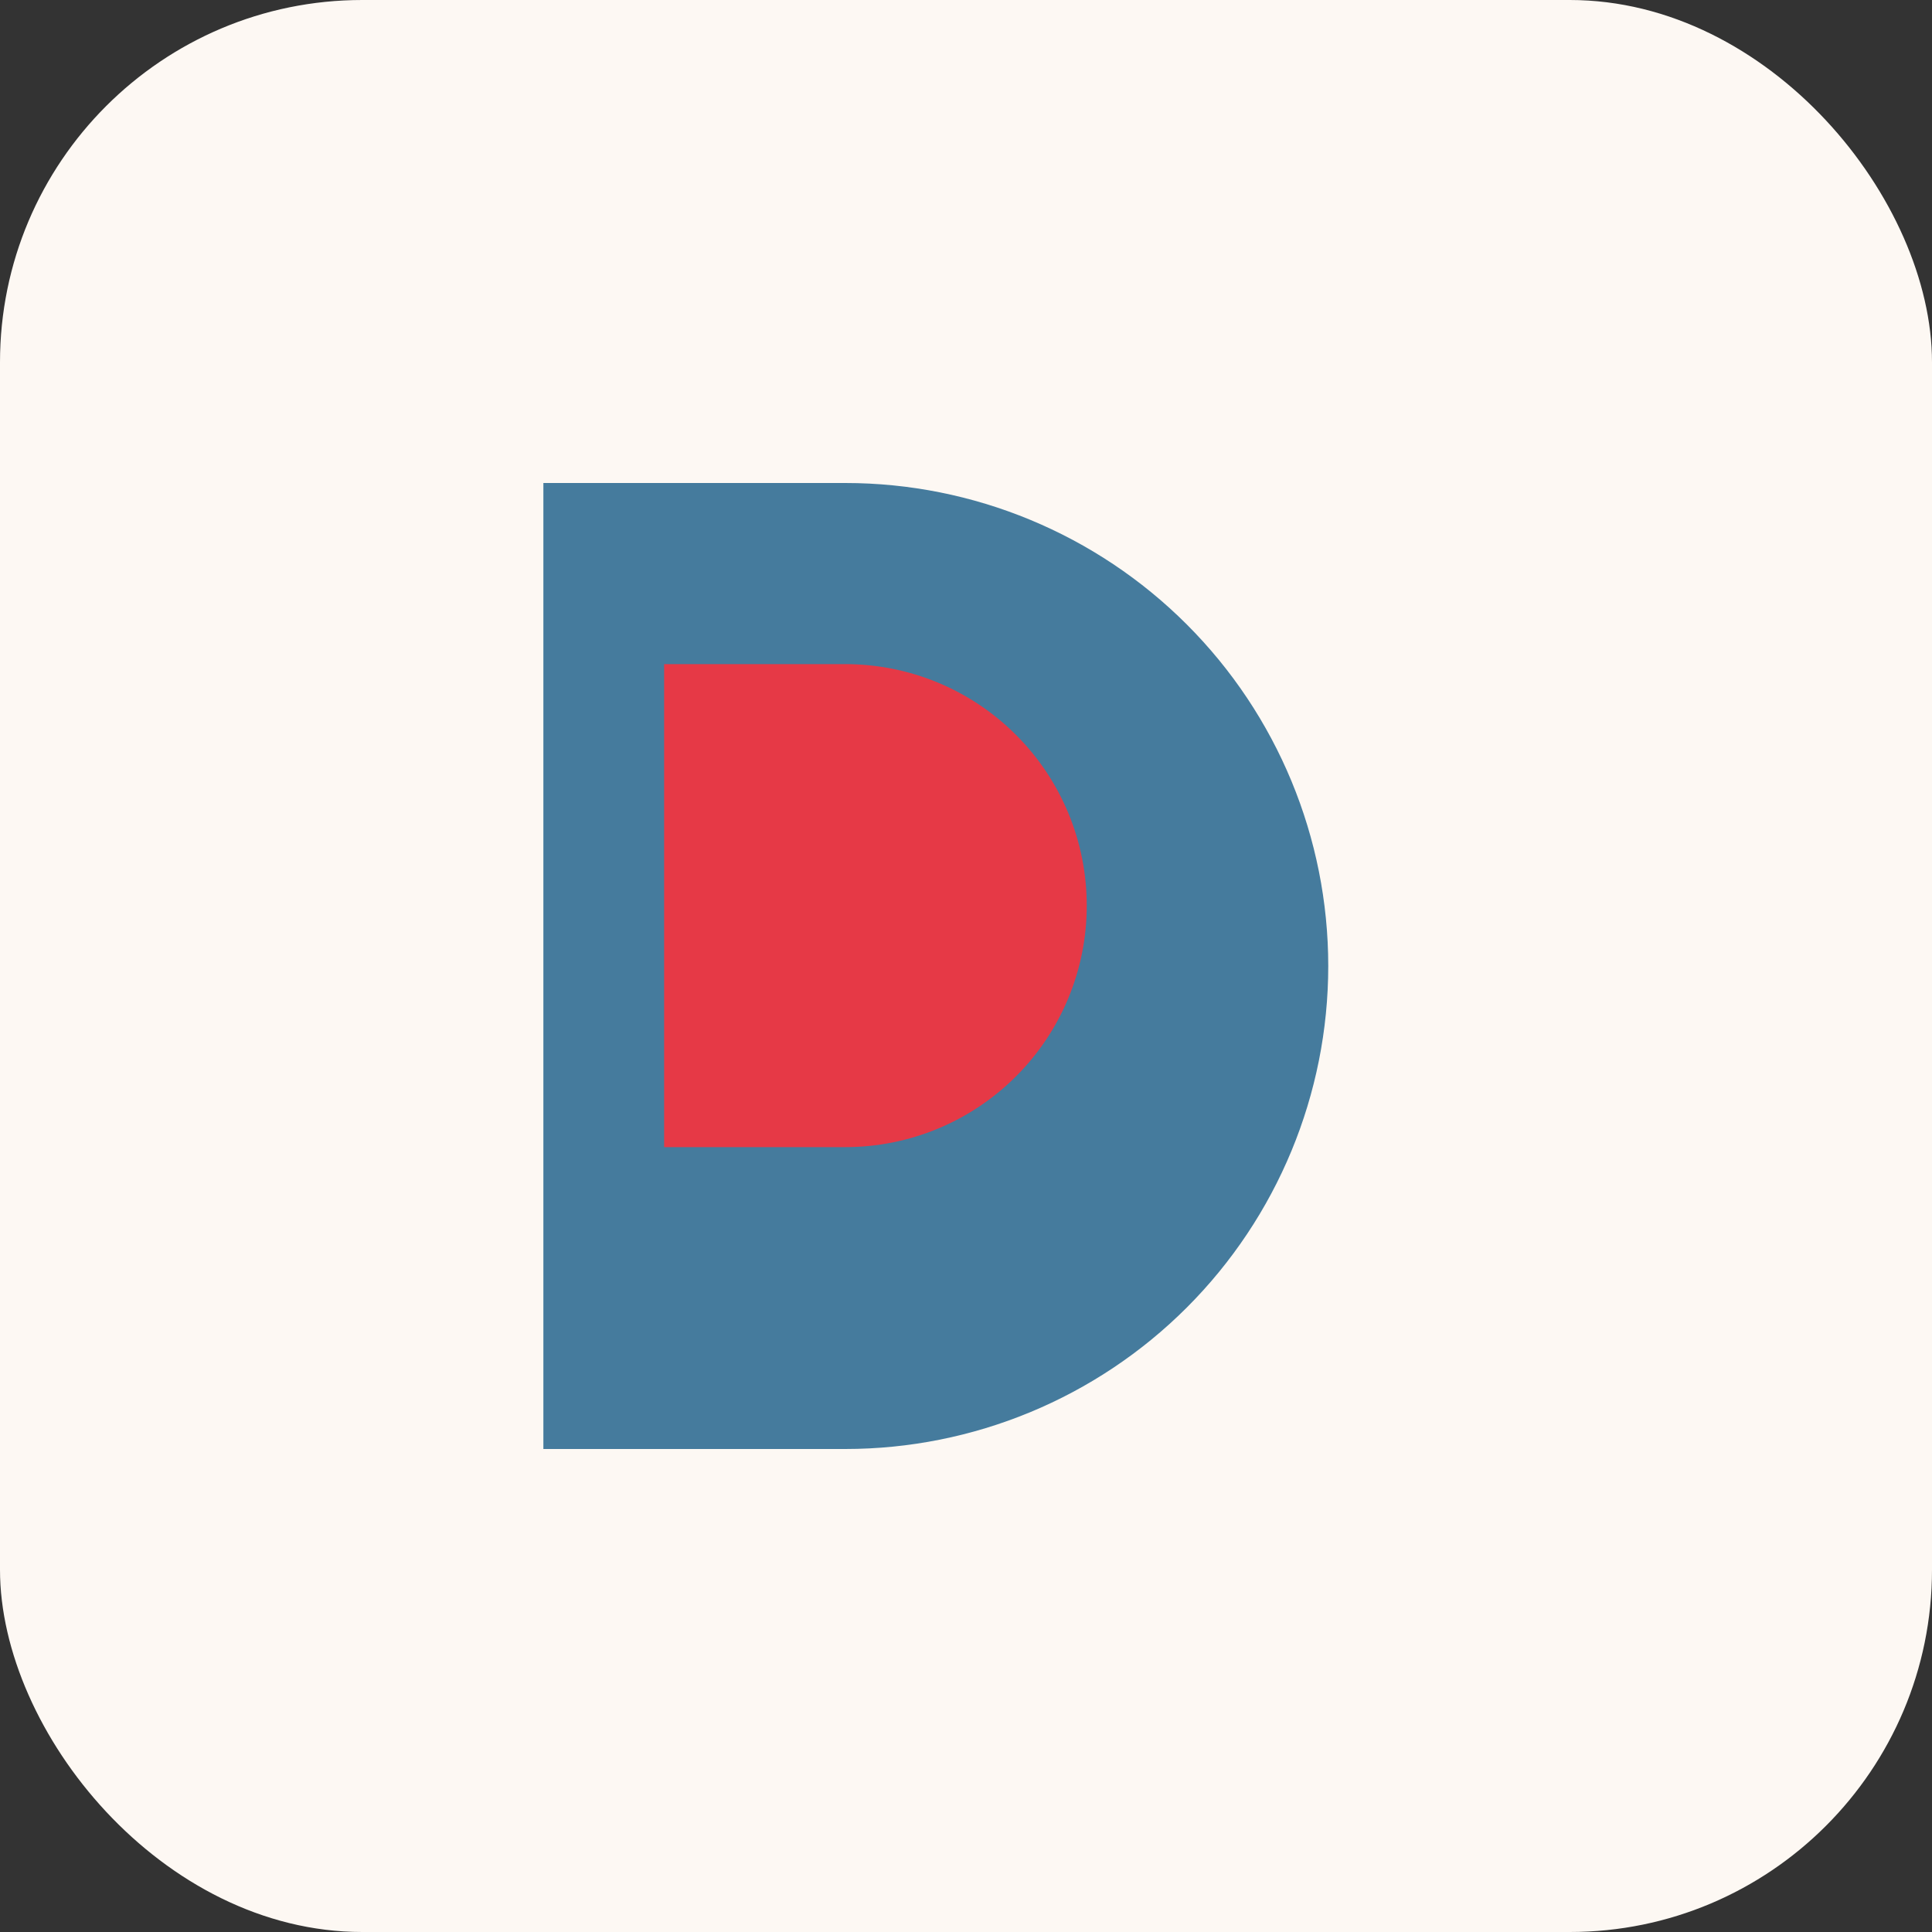
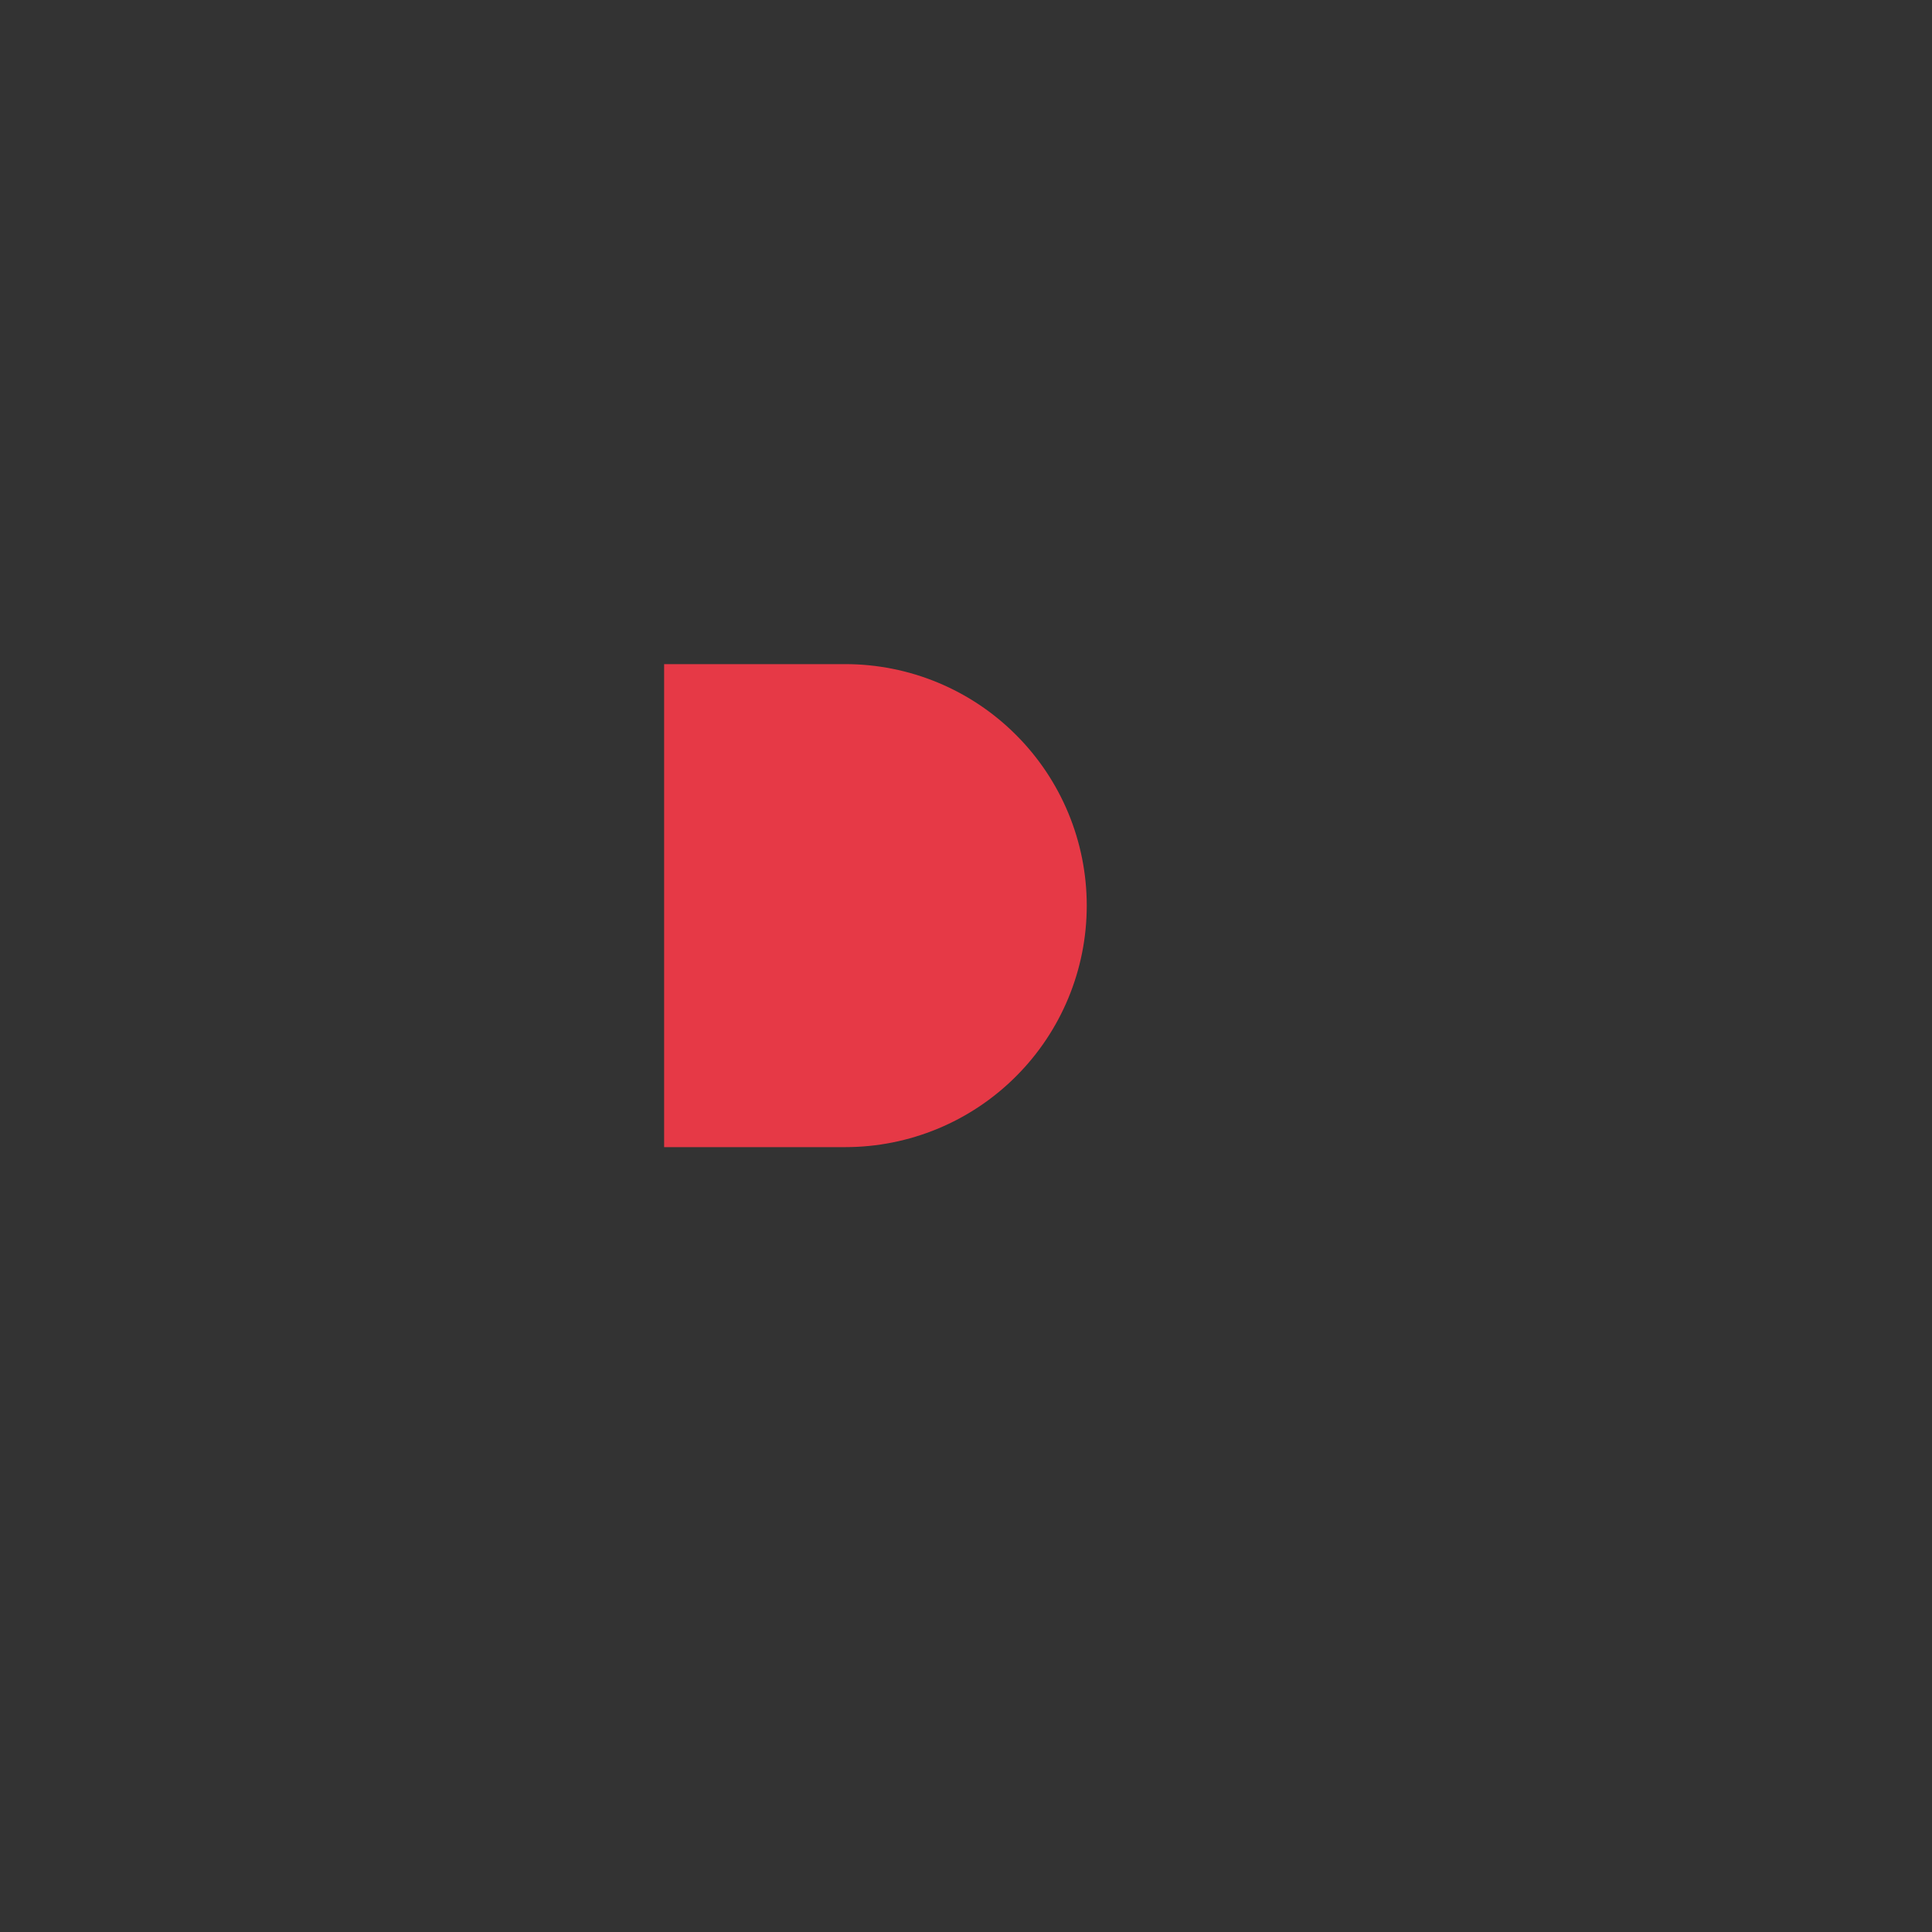
<svg xmlns="http://www.w3.org/2000/svg" width="32" height="32" viewBox="0 0 32 32" fill="none">
  <rect x="0" y="0" width="32" height="32" fill="#333333" stroke="none" />
-   <rect width="32" height="32" rx="6" fill="#FDF8F3" />
-   <path d="M9 8H14C16.122 8 18.157 8.843 19.657 10.343C21.157 11.843 22 13.878 22 16C22 18.122 21.157 20.157 19.657 21.657C18.157 23.157 16.122 24 14 24H9V8Z" fill="#457B9D" />
  <path d="M11 11H14C15.061 11 16.078 11.421 16.828 12.172C17.579 12.922 18 13.939 18 15C18 16.061 17.579 17.078 16.828 17.828C16.078 18.579 15.061 19 14 19H11V11Z" fill="#E63946" />
</svg>